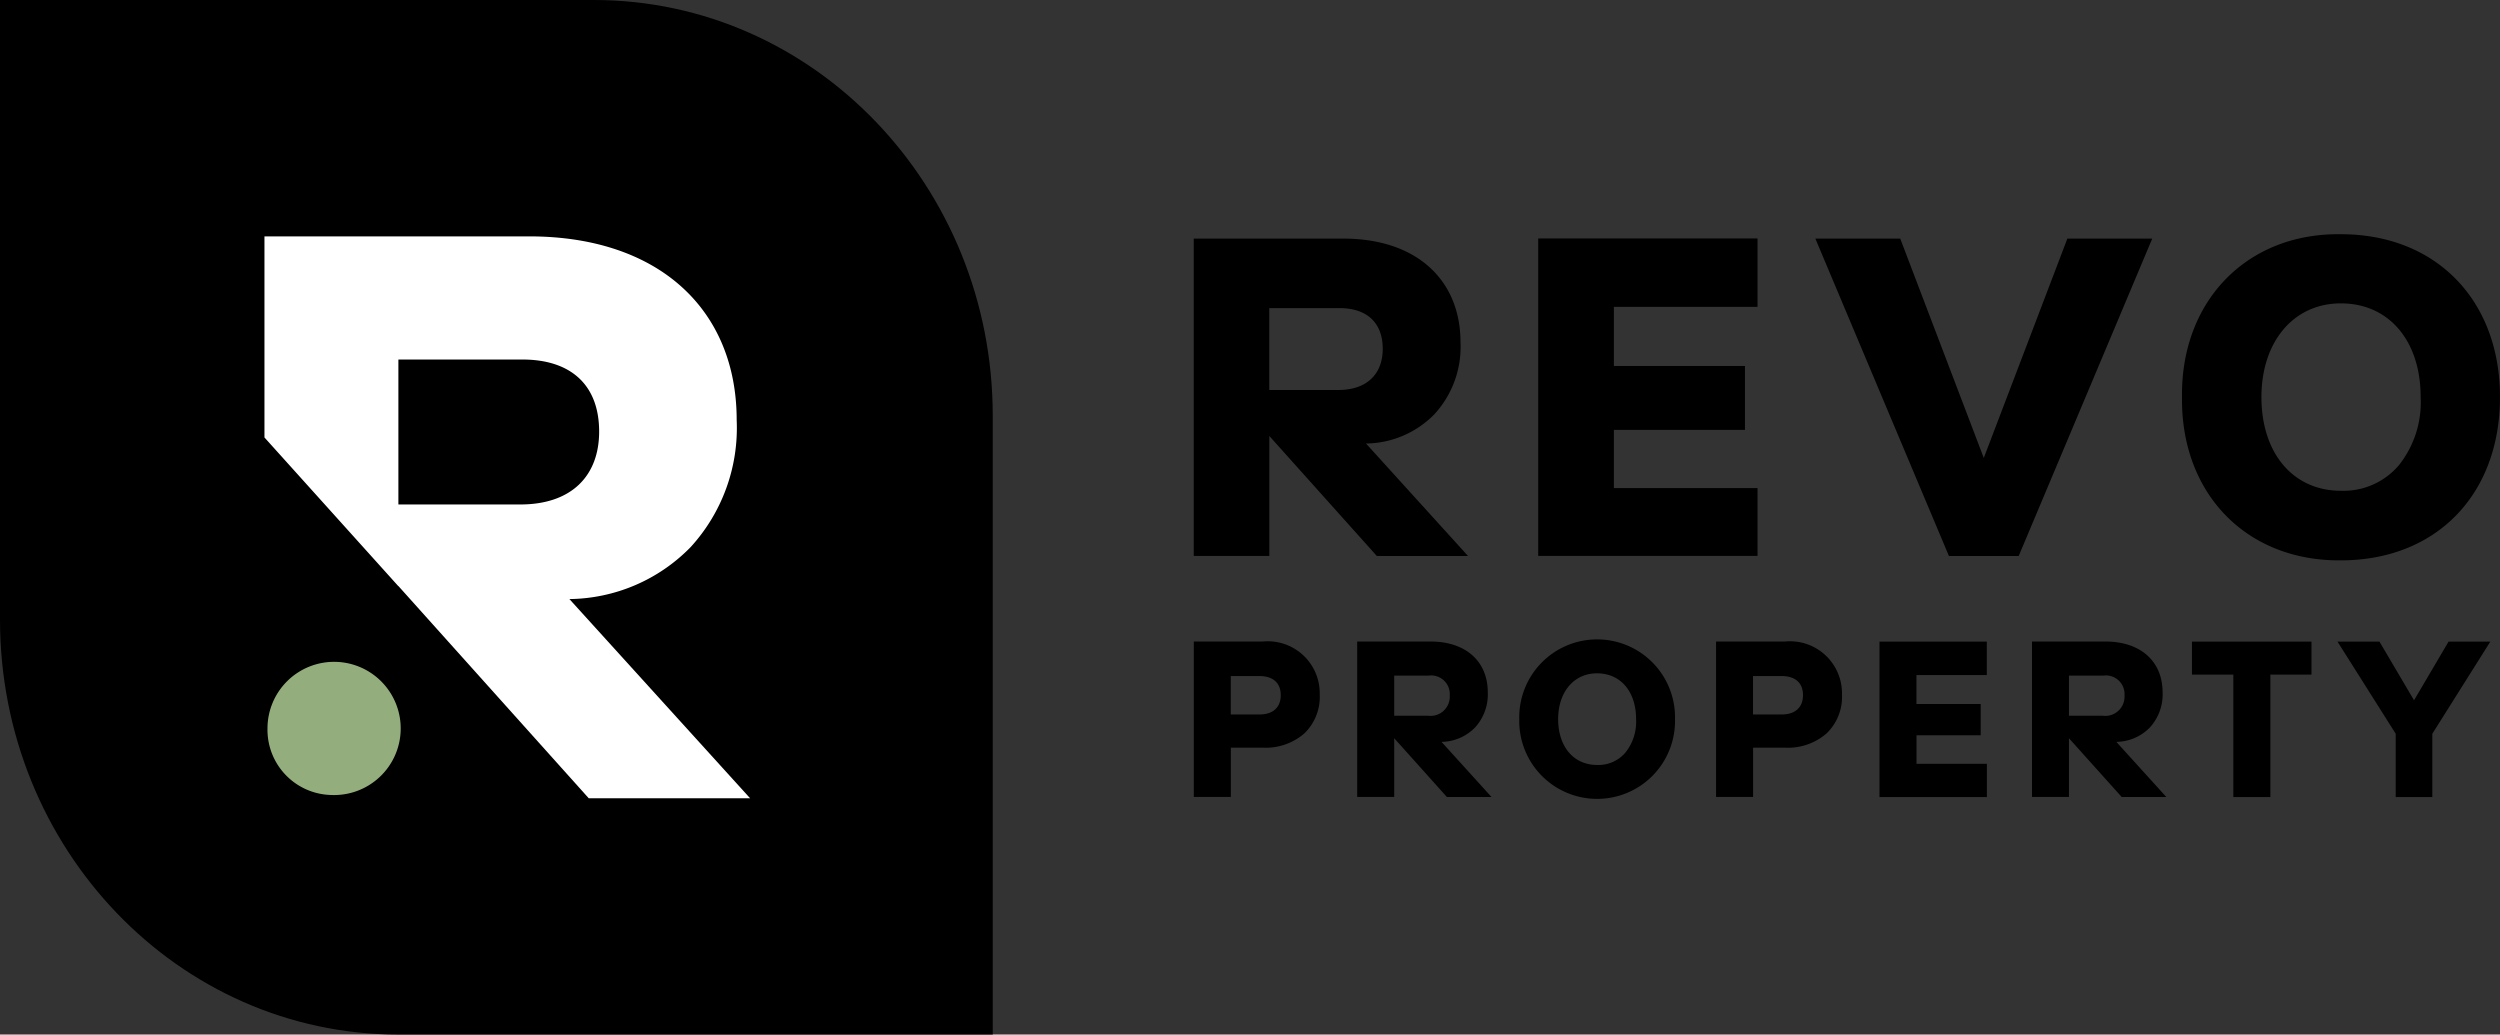
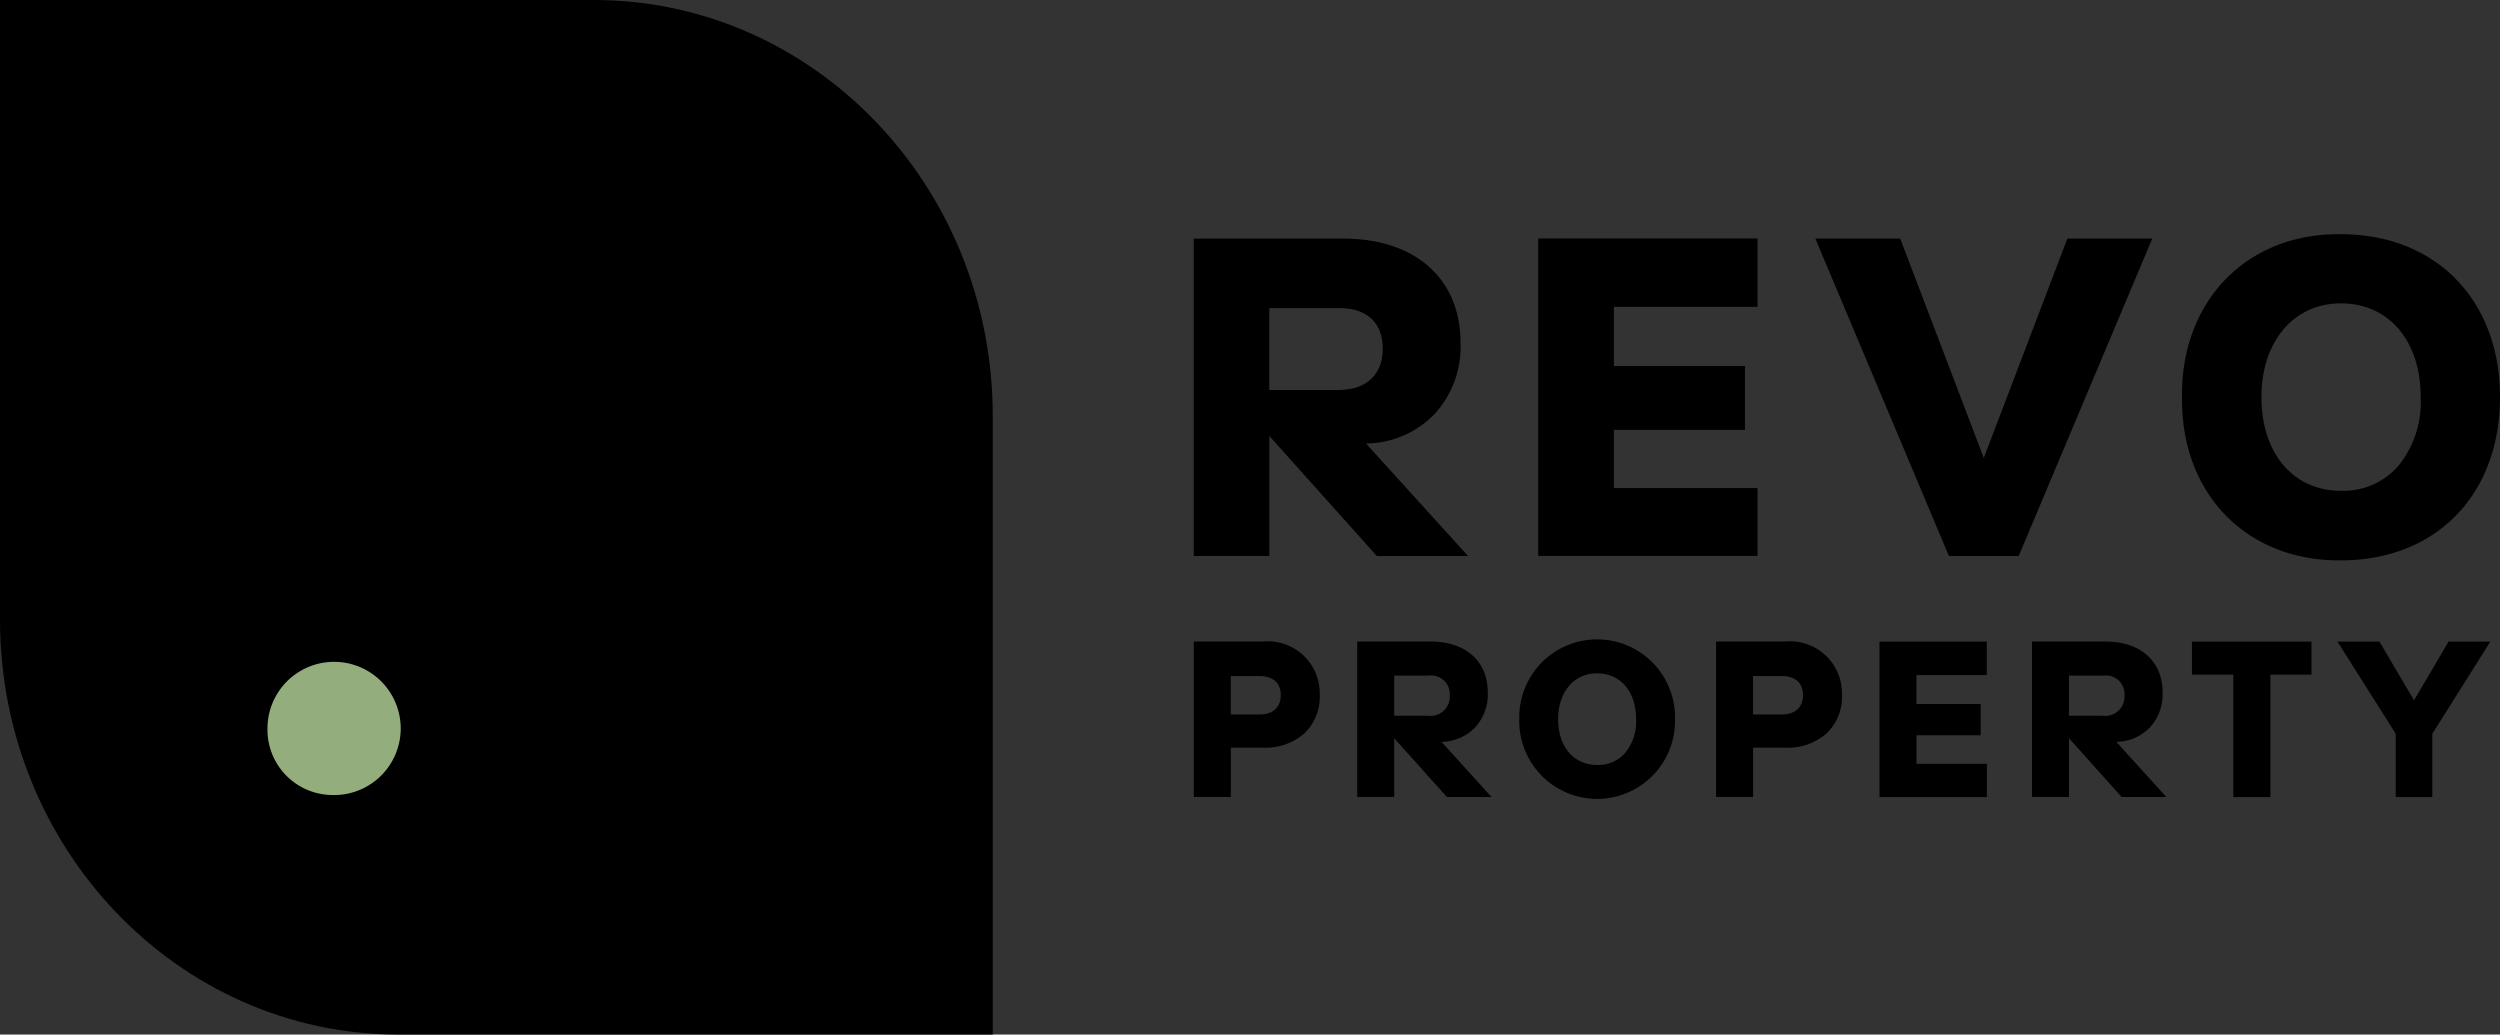
<svg xmlns="http://www.w3.org/2000/svg" width="169.158" height="70" viewBox="0 0 169.158 70">
  <rect x="0" y="0" width="169.158" height="70" fill="#333333" stroke="none" />
  <g id="logo" transform="translate(-0.18)">
    <path id="Path_281" data-name="Path 281" d="M88.429,49.631a3.986,3.986,0,0,1-2.81.959H83.463v3.335H80.957V43.407H85.62a3.519,3.519,0,0,1,3.857,3.583A3.428,3.428,0,0,1,88.429,49.631Zm-3.036-3.887H83.459v2.6h1.935c.932,0,1.446-.492,1.446-1.306C86.84,46.181,86.285,45.744,85.394,45.744Z" />
    <path id="Path_282" data-name="Path 282" d="M94.517,49.952v3.973H92.012V43.407h4.954c2.436,0,3.882,1.378,3.882,3.438a3.309,3.309,0,0,1-.863,2.38,3.217,3.217,0,0,1-2.268.972l3.381,3.729H98.079ZM96.8,48.428a1.3,1.3,0,0,0,1.475-1.366,1.263,1.263,0,0,0-1.434-1.348H94.517v2.714Z" />
    <path id="Path_283" data-name="Path 283" d="M113.516,48.659a5.27,5.27,0,1,1-10.537,0,5.27,5.27,0,1,1,10.537,0Zm-3.356,2.264a3.333,3.333,0,0,0,.723-2.264c0-1.858-1.043-3.1-2.645-3.1-1.574,0-2.629,1.276-2.629,3.1,0,1.871,1.059,3.1,2.629,3.1A2.4,2.4,0,0,0,110.16,50.924Z" />
    <path id="Path_284" data-name="Path 284" d="M123.765,49.631a3.984,3.984,0,0,1-2.809.959H118.8v3.335h-2.506V43.407h4.663a3.519,3.519,0,0,1,3.857,3.583A3.426,3.426,0,0,1,123.765,49.631Zm-3.035-3.887h-1.935v2.6h1.935c.932,0,1.446-.492,1.446-1.306C122.18,46.181,121.621,45.744,120.73,45.744Z" />
    <path id="Path_285" data-name="Path 285" d="M134.614,43.412v2.265h-4.761v1.956H134.2v2.119h-4.342v1.931h4.761V53.93h-7.267V43.412Z" />
    <path id="Path_286" data-name="Path 286" d="M140.172,49.952v3.973h-2.5V43.407h4.954c2.436,0,3.882,1.378,3.882,3.438a3.309,3.309,0,0,1-.863,2.38,3.217,3.217,0,0,1-2.268.972l3.381,3.729h-3.019Zm2.284-1.524a1.3,1.3,0,0,0,1.475-1.366,1.263,1.263,0,0,0-1.434-1.348h-2.325v2.714Z" />
    <path id="Path_287" data-name="Path 287" d="M153.8,45.646V53.93h-2.506V45.646h-2.8V43.412h8.088v2.235Z" />
    <path id="Path_288" data-name="Path 288" d="M163.521,47.384l2.338-3.973h2.826l-3.927,6.237V53.93h-2.477V49.649l-3.94-6.237h2.839Z" />
    <path id="Path_289" data-name="Path 289" d="M86.067,29.5v8.117H80.953V16.144H91.071c4.975,0,7.932,2.813,7.932,7.021a6.742,6.742,0,0,1-1.762,4.859,6.577,6.577,0,0,1-4.634,1.986l6.905,7.611h-6.17Zm4.662-3.112c1.96,0,3.011-1.1,3.011-2.783,0-1.806-1.109-2.757-2.929-2.757H86.063v5.539Z" />
    <path id="Path_290" data-name="Path 290" d="M119.1,16.144v4.619h-9.72v4h8.869v4.324h-8.869v3.938h9.72v4.589H104.261V16.135H119.1Z" />
    <path id="Path_291" data-name="Path 291" d="M134.409,30.986l5.656-14.842h5.743l-9.037,21.477h-4.72l-9.038-21.477h5.743Z" />
    <path id="Path_292" data-name="Path 292" d="M169.338,26.867c0,6.605-4.321,11.049-10.771,11.049-6.367.06-10.828-4.5-10.746-11.049-.086-6.485,4.379-11.109,10.746-11.019C165.021,15.848,169.338,20.321,169.338,26.867Zm-6.848,4.619a6.837,6.837,0,0,0,1.479-4.619c0-3.793-2.132-6.34-5.4-6.34-3.212,0-5.373,2.607-5.373,6.34,0,3.823,2.161,6.34,5.373,6.34A4.915,4.915,0,0,0,162.49,31.486Z" />
    <path id="Path_293" data-name="Path 293" d="M40.355,0H.18V41.914C.18,57.427,12.249,70,27.132,70h40.22V28.134C67.352,12.6,55.266,0,40.355,0Z" />
-     <path id="Path_294" data-name="Path 294" d="M38.708,40.535a11.643,11.643,0,0,0,8.2-3.514,11.945,11.945,0,0,0,3.118-8.6c0-7.444-5.233-12.427-14.041-12.427H18.074V29.6l9.058,10.06v-.013L40.014,54.011H50.933Zm-11.572-6.4V24.327h8.4c3.221,0,5.184,1.678,5.184,4.876,0,2.988-1.861,4.931-5.336,4.931Z" fill="#fff" />
    <path id="Path_295" data-name="Path 295" d="M22.6,53.792a4.507,4.507,0,1,0-4.321-4.5A4.415,4.415,0,0,0,22.6,53.792Z" fill="#93ad7c" />
  </g>
</svg>